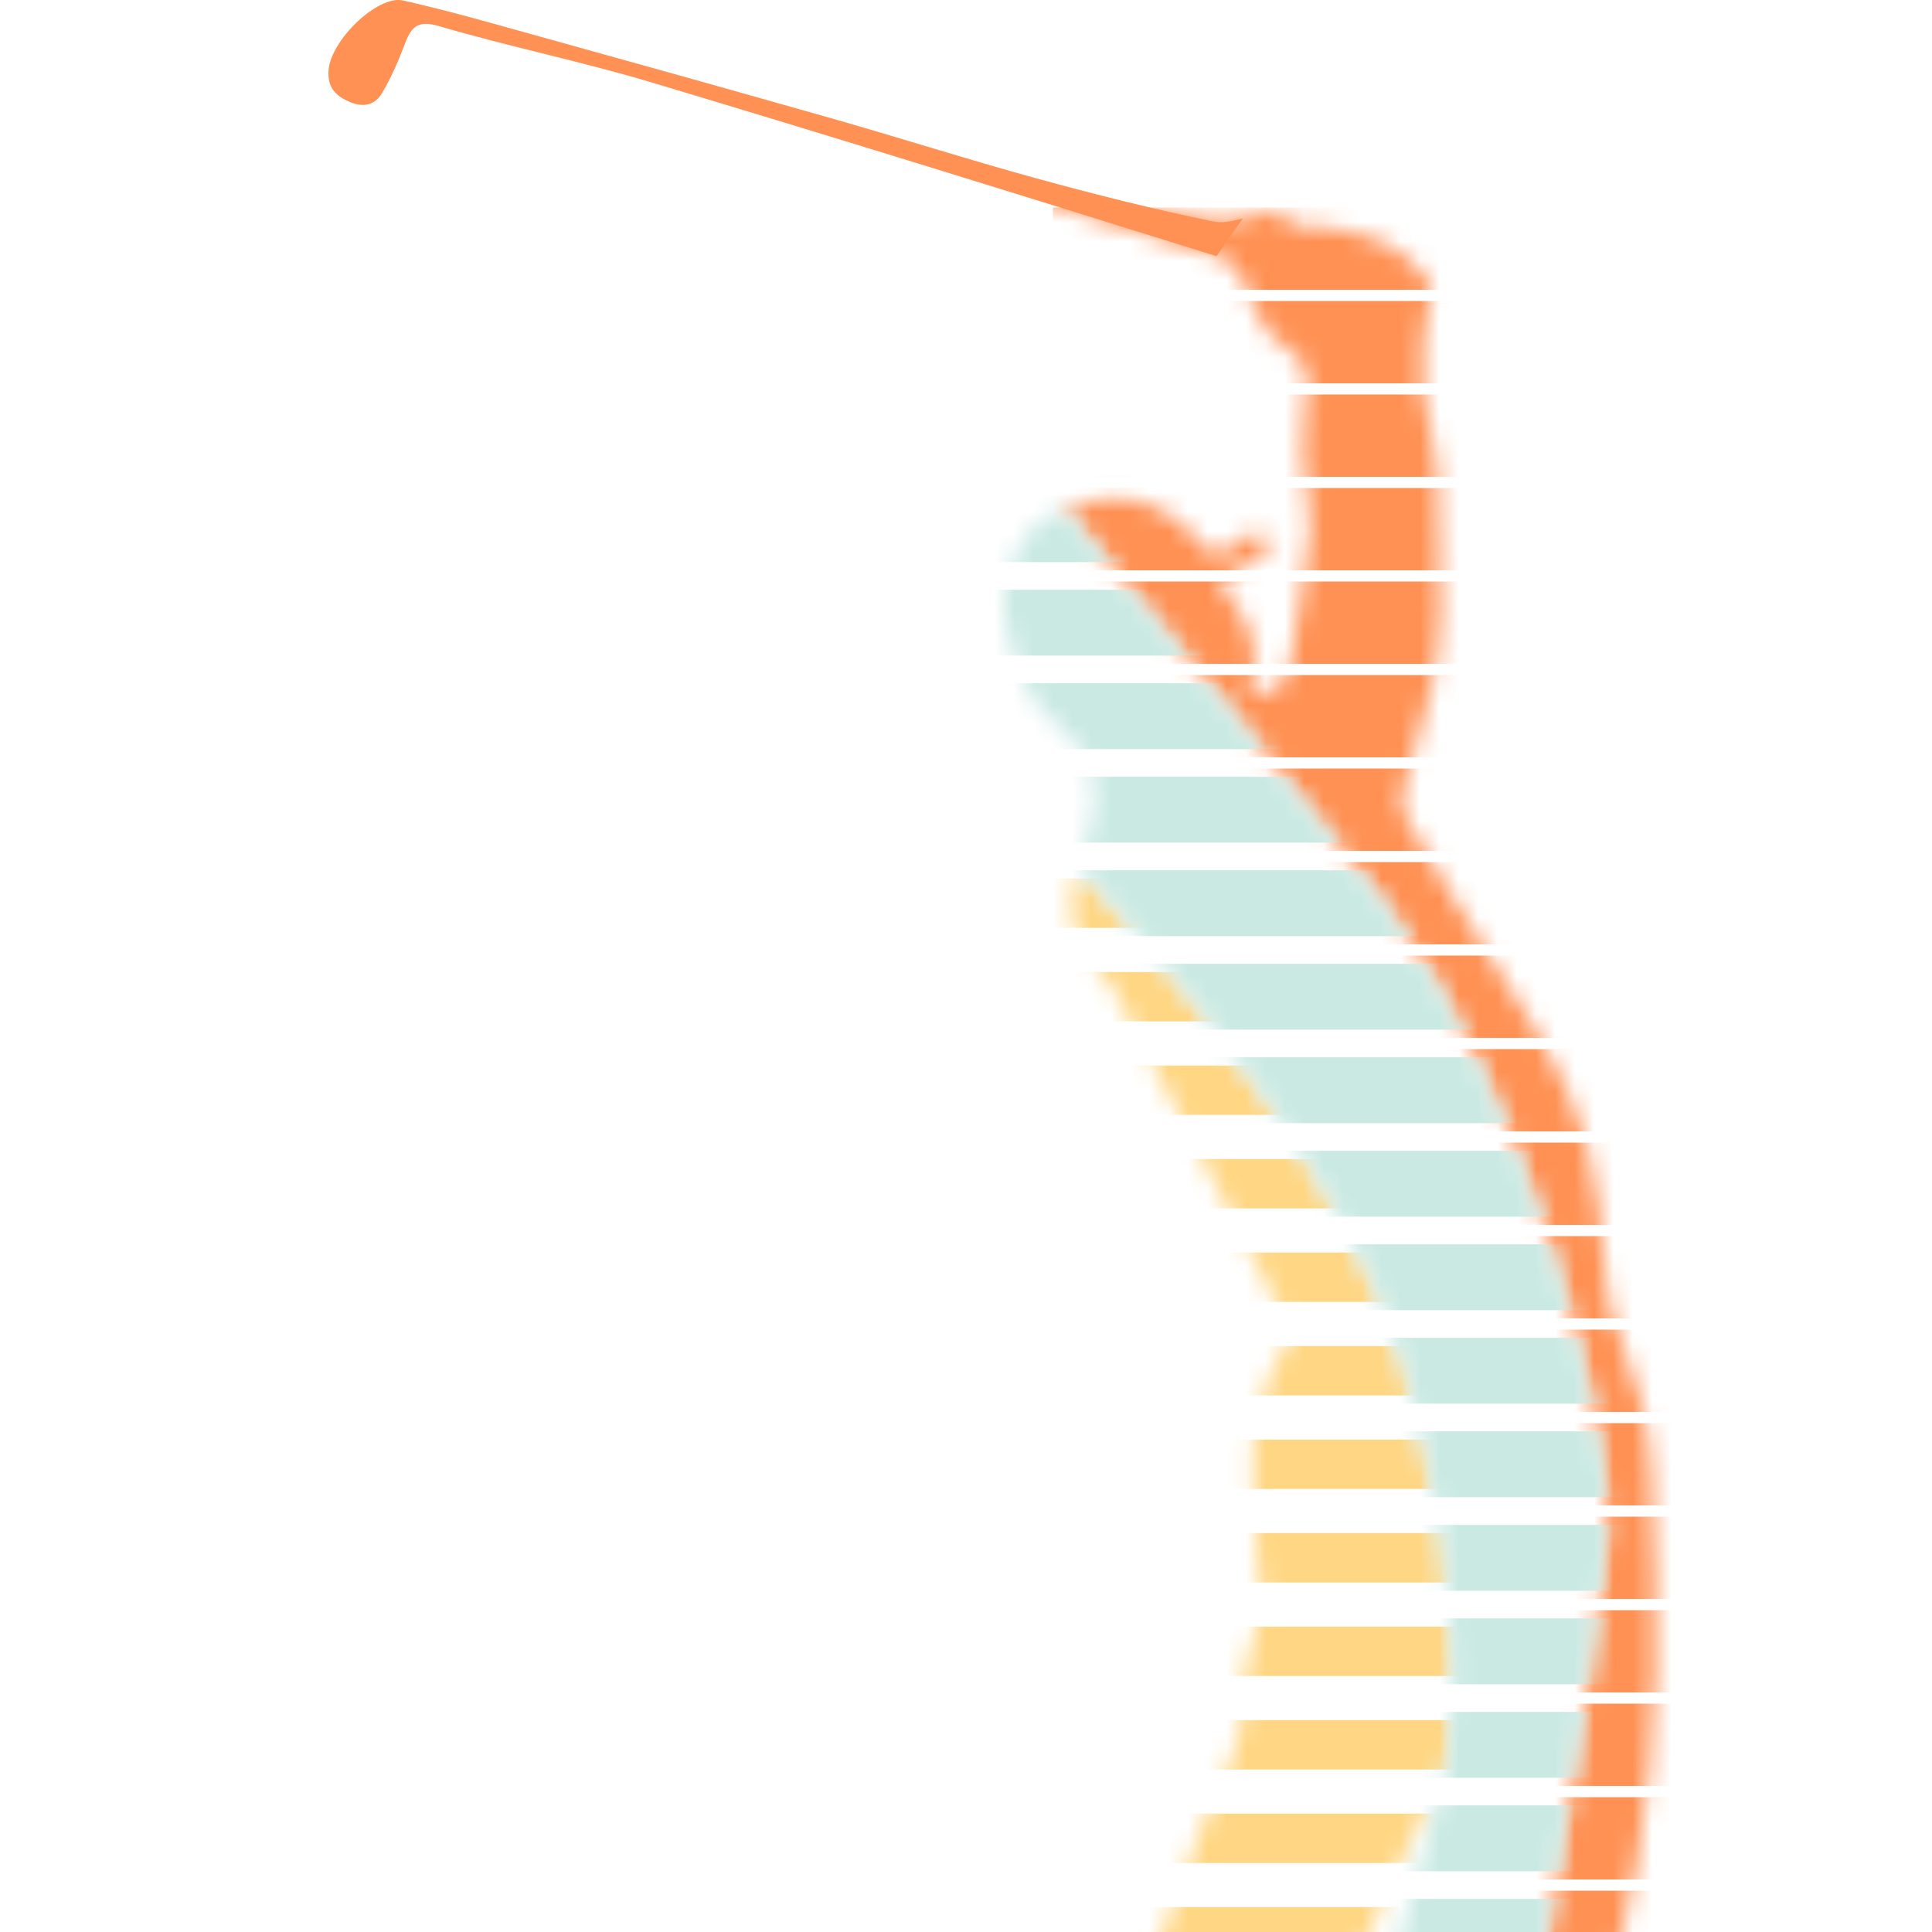
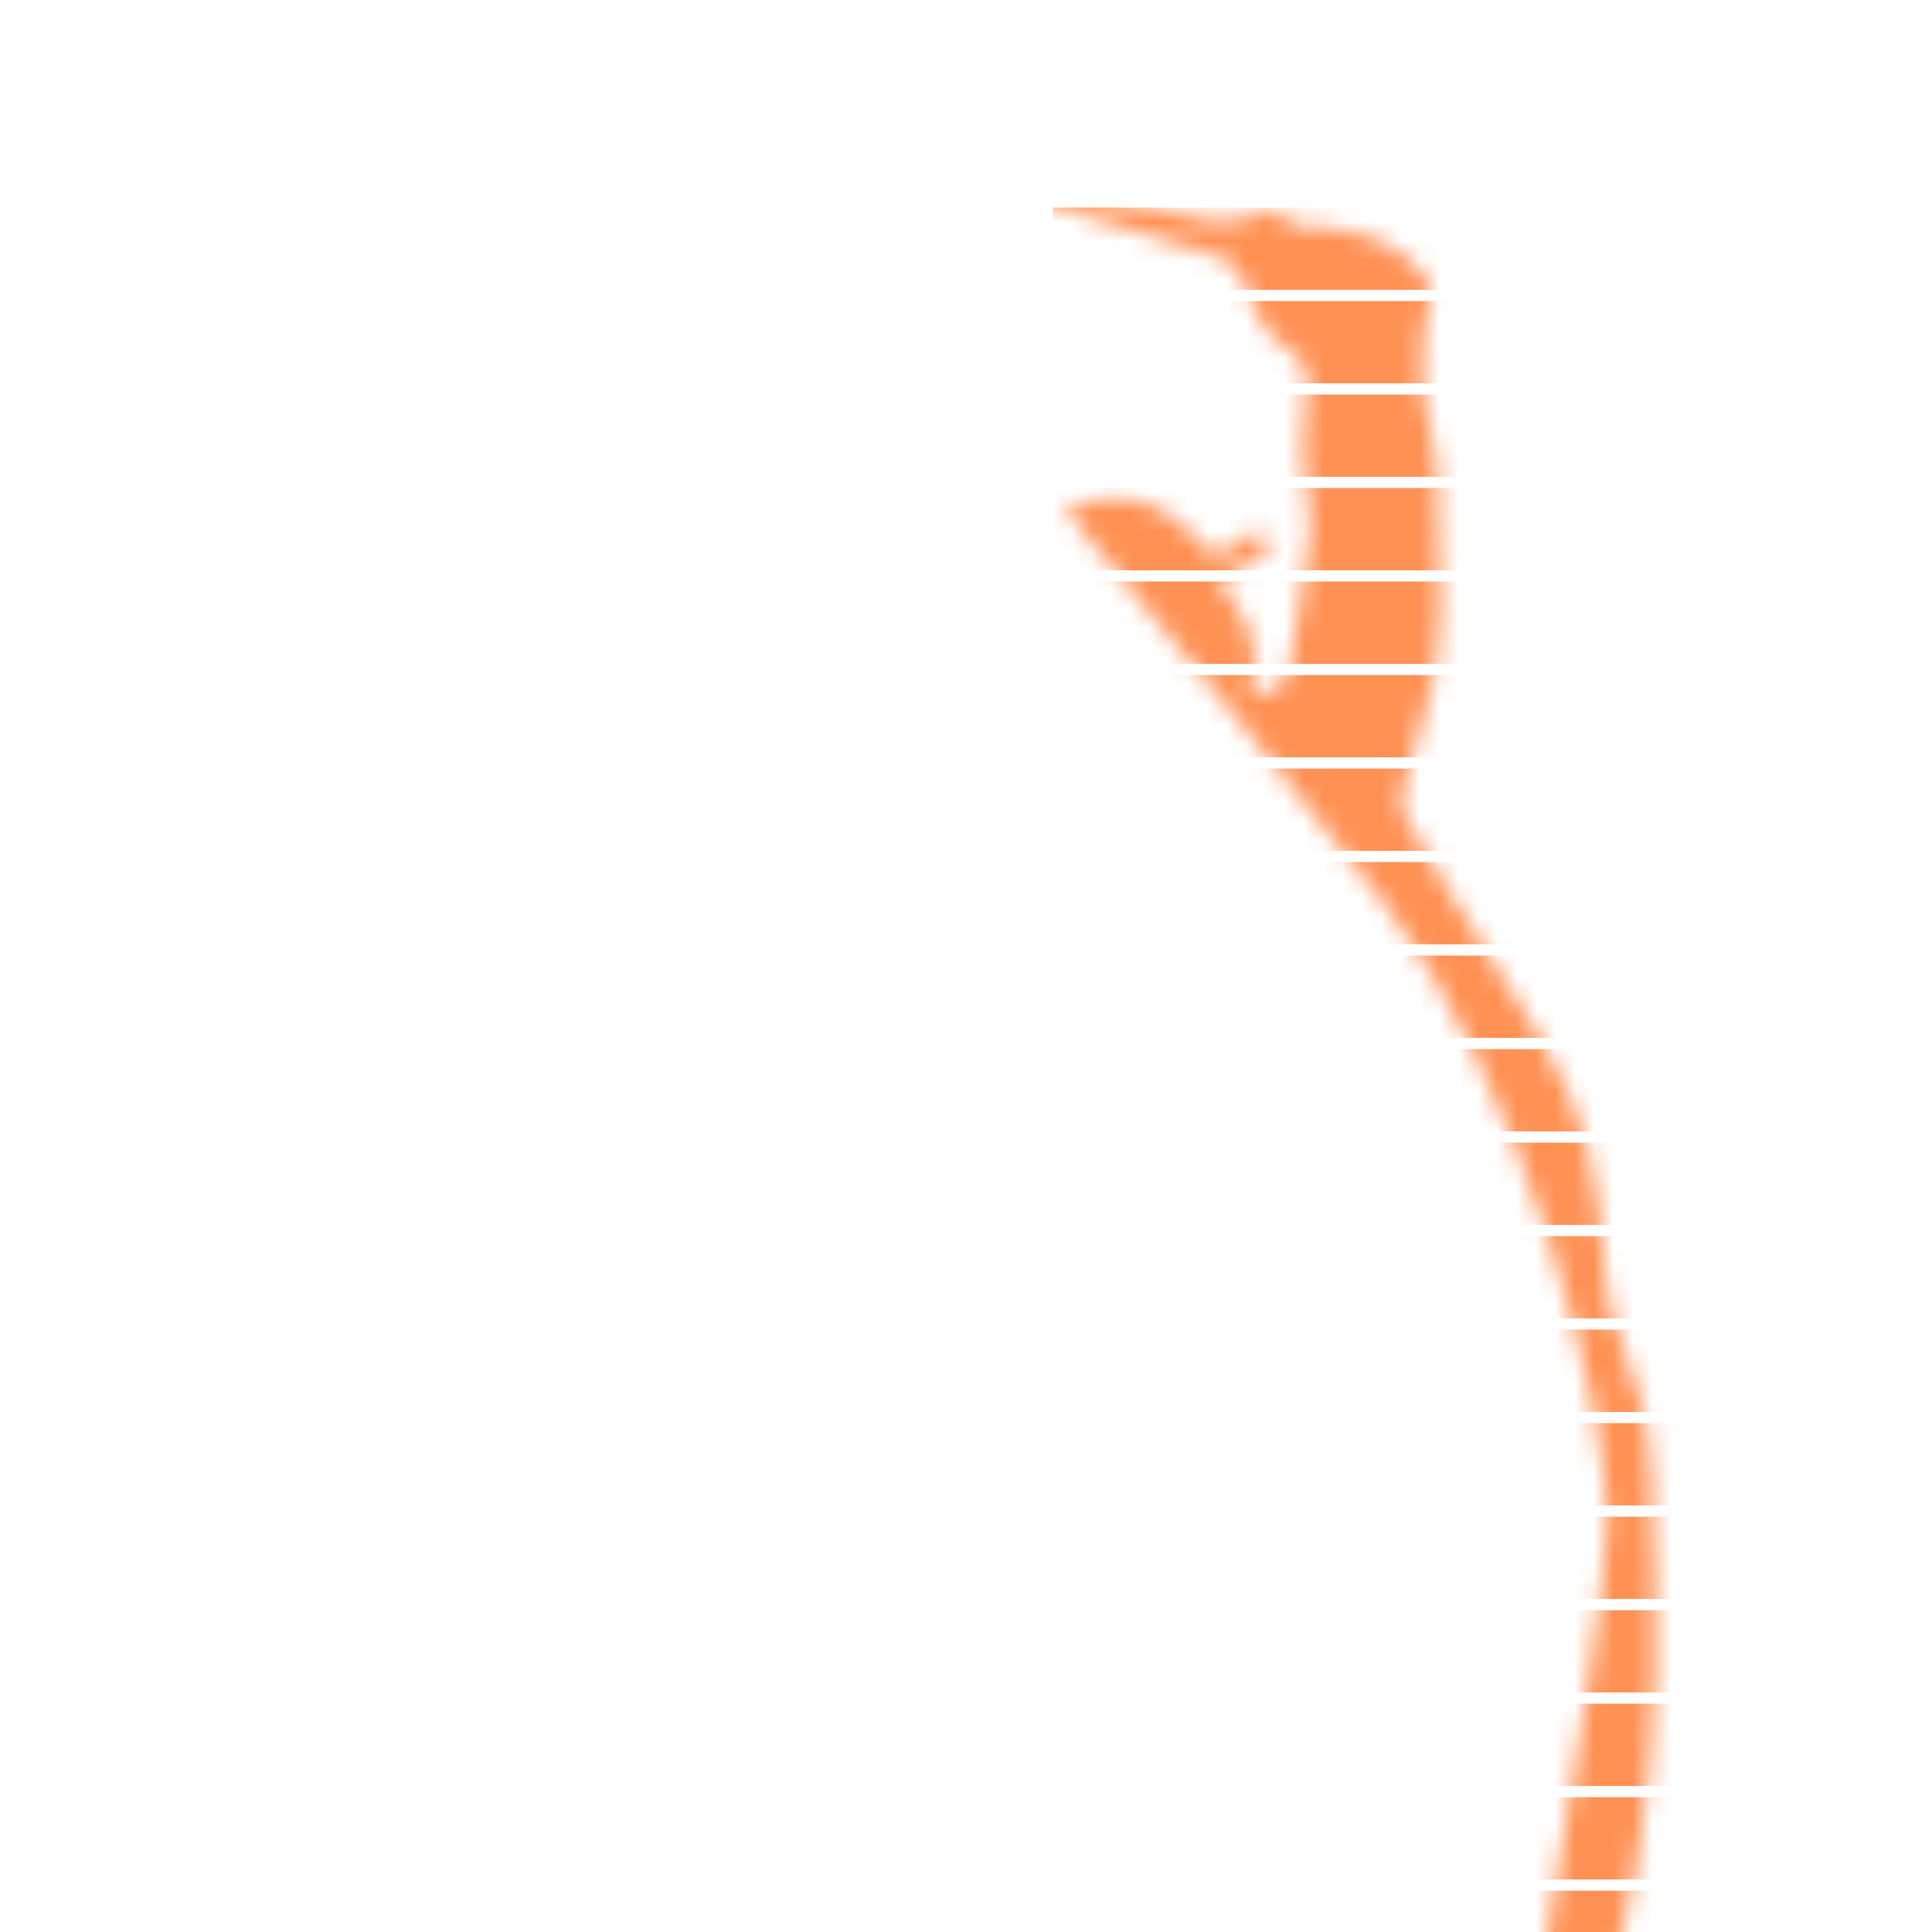
<svg xmlns="http://www.w3.org/2000/svg" viewBox="0 0 100 100" fill="none">
  <mask style="mask-type:luminance" maskUnits="userSpaceOnUse" y="0" x="17" height="136" width="69" id="a">
    <path d="M77.472 133.425c-.017-1.493.451-3.018.264-4.471-.162-1.259-.02-2.297.475-3.411.362-.815.688-1.708.749-2.586.257-3.789 1.374-7.377 2.27-11.026 1.272-5.18 2.531-10.374 3.513-15.616.598-3.195.82-6.487.93-9.745.114-3.418-.076-6.849-.201-10.272-.044-1.18-.225-2.367-.475-3.522l-1.749-5.453-.535-5.012c-.406-4.218-2.34-7.771-4.614-11.199-1.149-1.732-2.216-3.521-3.298-5.298-.621-1.022-1.107-2.14-1.819-3.089-.508-.677-.575-1.19-.308-1.984.57-1.697 1.045-3.435 1.43-5.185.288-1.302.447-2.631.461-3.966.027-2.393-.011-4.793-.164-7.18-.086-1.345-.524-2.664-.733-4.005-.096-.608-.042-1.244-.015-1.866.032-.72.024-1.46.191-2.153.18-.746.482-1.358-.124-2.126-1.353-1.717-3.195-2.262-5.197-2.491-.839-.097-1.764.206-2.323-.787-.056-.101-.518.011-.786.058-.878.15-1.81.595-2.621.427-3.077-.633-6.132-1.402-9.163-2.235-3.558-.977-7.076-2.103-10.627-3.113C37.258 4.486 31.505 2.885 25.751 1.286 24.13.832 22.502.392 20.86.025 19.547-.269 17.119 2.083 17.006 3.635c-.063.869.341 1.319 1.087 1.639.722.31 1.319.163 1.688-.464.456-.777.827-1.615 1.145-2.461.333-.892.626-1.341 1.792-.998 3.659 1.072 7.406 1.835 11.056 2.93 9.828 2.947 19.625 5.993 29.421 9.048.461.143.954.692 1.131 1.166.515 1.383 1.027 2.766 2.315 3.573.764.479 1.045 1.041.982 1.893-.094 1.268-.249 2.542-.212 3.807.035 1.221.489 2.454.386 3.65-.201 2.309-.667 4.596-1.017 6.893-.167 1.103-.786 1.626-2.062 1.6.596-2.32.024-3.736-1.438-5.466-.115-.136-.088-.345.062-.443l2.105-1.366c.218-.142.305-.426.194-.663-.076-.164-.291-.332-.645-.504-.067-.033-1.296.886-1.367.93-1.018.638-1.263-.065-2.122-.947-1.385-1.325-2.954-1.919-4.782-1.582-.573.105-1.131.244-1.65.453 5.633 6.774 12.533 15.166 16.436 20.258 7.377 9.623 11.659 26.224 11.659 32.238 0 5.056-7.059 44.437-9.312 56.875.447-.088.892-.155 1.337-.146 1.517.032 2.298-.436 2.278-2.121v-.001Z" fill="#fff" />
  </mask>
  <g mask="url(#a)" fill="#FF9154">
    <path d="M88.999 10.74h-34.502v4.26h34.502V10.74Zm0 4.84h-34.502v4.26h34.502v-4.26Zm0 4.84h-34.502v4.26h34.502v-4.26Zm0 4.84h-34.502v4.26h34.502v-4.26Zm0 4.84h-34.502v4.26h34.502v-4.26Zm0 4.84h-34.502v4.26h34.502V34.939Zm0 4.84h-34.502v4.26h34.502v-4.26Zm0 4.841h-34.502v4.26h34.502v-4.26Zm0 4.84h-34.502v4.26h34.502v-4.26Zm0 4.84h-34.502v4.26h34.502v-4.26Zm0 4.84h-34.502v4.26h34.502v-4.26Zm0 4.84h-34.502v4.26h34.502v-4.26Zm0 4.84h-34.502v4.26h34.502v-4.26Zm0 4.84h-34.502v4.26h34.502v-4.26Zm0 4.841h-34.502v4.26h34.502V78.5Zm0 4.84h-34.502v4.26h34.502v-4.26Zm0 4.84h-34.502v4.26h34.502v-4.26Zm0 4.84h-34.502v4.26h34.502v-4.26Zm0 4.84h-34.502v4.261h34.502v-4.261Zm0 4.84h-34.502v4.26h34.502v-4.26Zm0 4.84h-34.502v4.26h34.502v-4.26Zm0 4.84h-34.502v4.26h34.502v-4.26Zm0 4.841h-34.502v4.26h34.502v-4.26Zm0 4.84h-34.502v4.26h34.502v-4.26Zm0 4.839h-34.502v4.261h34.502v-4.261Zm0 4.84h-34.502V136h34.502v-4.261Z" />
  </g>
  <mask style="mask-type:luminance" maskUnits="userSpaceOnUse" y="44" x="43" height="91" width="33" id="b">
-     <path d="M72.7 70.877C70.16 61.731 61.379 50.982 55.81 44.836c-.753 2.529-.443 3.968 1.756 6.209l7.698 14.805c.66 1.589 1.197 2.352 1.197 2.352.607.388.56.694.213 1.218-1.31 1.977-1.92 4.347-1.843 6.724.048 1.481.136 2.962.229 4.442.045.727.243 1.457.195 2.173-.053.814-.292 1.617-.472 2.42-.122.547-.388 1.081-.405 1.626-.046 1.461-.013 2.879-.677 4.285-1.011 2.139-1.827 4.371-2.691 6.579-.395 1.011-.584 2.12-1.08 3.07-.805 1.544-1.822 2.974-2.681 4.49-1.678 2.964-4.006 5.521-5.212 8.795-.348.945-1.014 1.967-2.246 2.231-.909.195-1.847.357-2.684.735-.522.235-1.124.776-1.265 1.298-.316 1.163-.339 2.404-.531 3.604-.136.852-.159 1.809-.576 2.511-1.181 1.991-.77 4.125-.751 6.214.007.753.35 1.534.663 2.245.511 1.158 1.572 1.729 2.687 1.393.678-.204 1.28-1.06 1.664-1.763.406-.743.41-1.7.768-2.48.779-1.691 1.673-3.329 2.528-5.004.684.515 1.093.859 1.535 1.15 1.254.826 1.913.598 2.421-.787.102-.28.286-.534.451-.787 3.131-4.811 6.256-9.625 9.399-14.427 1.4-2.138 7.07-15.841 8.674-18.238 0 0 1.728-7.328-2.08-21.042h.004Z" fill="#fff" />
-   </mask>
+     </mask>
  <g mask="url(#b)" fill="#FFD683">
-     <path d="M79.244 45.472H37.802v2.556h41.442v-2.556Zm0 4.84H37.802v2.556h41.442v-2.556Zm0 4.84H37.802v2.556h41.442v-2.556Zm0 4.84H37.802v2.556h41.442v-2.556Zm0 4.84H37.802v2.556h41.442v-2.556Zm0 4.84H37.802v2.556h41.442v-2.556Zm0 4.84H37.802v2.556h41.442v-2.556Zm0 4.841H37.802v2.556h41.442v-2.556Zm0 4.84H37.802v2.556h41.442v-2.556Zm0 4.84H37.802v2.556h41.442v-2.556Zm0 4.84H37.802v2.556h41.442v-2.556Zm0 4.84H37.802v2.556h41.442v-2.556Zm0 4.84H37.802v2.556h41.442v-2.556Zm0 4.84H37.802v2.556h41.442v-2.556Zm0 4.839H37.802v2.557h41.442v-2.557Zm0 4.842H37.802v2.556h41.442v-2.556Zm0 4.839H37.802v2.557h41.442v-2.557Zm0 4.84H37.802v2.556h41.442v-2.556Zm0 4.84H37.802v2.556h41.442v-2.556Z" />
-   </g>
-   <path d="M64.328 11.305c-.529.142-1.052.259-1.532.159-3.077-.633-6.132-1.402-9.163-2.235-3.558-.977-7.076-2.103-10.627-3.113C37.261 4.481 31.508 2.881 25.754 1.282 24.13.832 22.502.392 20.86.025 19.547-.269 17.119 2.083 17.006 3.635c-.063.869.341 1.319 1.087 1.639.722.31 1.319.163 1.688-.464.456-.777.827-1.615 1.145-2.461.333-.892.626-1.341 1.792-.998 3.659 1.072 7.406 1.835 11.056 2.93 9.752 2.924 19.474 5.946 29.193 8.978l1.36-1.951v-.001Z" fill="#FF9154" />
+     </g>
  <mask style="mask-type:luminance" maskUnits="userSpaceOnUse" y="26" x="51" height="110" width="33" id="c">
-     <path d="M71.51 46.577c-3.903-5.091-10.802-13.484-16.436-20.258-.935.375-1.75.977-2.31 2.028-.683 1.284-1.01 2.6-.687 3.989.418 1.802.883 3.7 2.369 4.901 2.329 1.883 2.674 3.881 1.754 6.425-.152.417-.282.807-.39 1.173C61.38 50.982 70.162 61.731 72.7 70.875c3.808 13.713 2.08 21.042 2.08 21.042.093.29-2.357 7.774-2.6 9.742-.273 2.196-1.683 7.675-1.791 9.885-.126 2.586-.281 5.172-.469 7.755-.072.988-.368 1.965-.395 2.951-.06 2.184-.074 4.375.018 6.557.036.859.277 1.83 1.869 1.549-.423.386-.563.565-.746.672-1.098.64-2.239 1.214-3.296 1.916-.402.266-.817.798-.853 1.239-.025.311.524.821.92.983.874.355 1.813.547 2.725.804h2.322c.458-.077.916-.191 1.374-.281 2.253-12.438 9.312-51.821 9.312-56.875 0-6.014-4.282-22.616-11.659-32.238l-.001.001Z" fill="#fff" />
-   </mask>
+     </mask>
  <g mask="url(#c)" fill="#CAE9E3">
-     <path d="M85.906 25.685H51.404v3.408h34.502v-3.408Zm0 4.84H51.404v3.408h34.502v-3.408Zm0 4.84H51.404v3.408h34.502V35.365Zm0 4.84H51.404v3.408h34.502v-3.408Zm0 4.841H51.404v3.408h34.502v-3.408Zm0 4.84H51.404v3.408h34.502v-3.408Zm0 4.84H51.404v3.408h34.502v-3.408Zm0 4.84H51.404v3.408h34.502v-3.408Zm0 4.84H51.404v3.408h34.502v-3.408Zm0 4.84H51.404v3.408h34.502v-3.408Zm0 4.84H51.404v3.408h34.502v-3.408Zm0 4.841H51.404v3.408h34.502V78.926Zm0 4.84H51.404v3.408h34.502v-3.408Zm0 4.84H51.404v3.408h34.502v-3.408Zm0 4.84H51.404v3.408h34.502v-3.408Zm0 4.84H51.404v3.408h34.502v-3.408Zm0 4.84H51.404v3.408h34.502v-3.408Zm0 4.84H51.404v3.408h34.502v-3.408Zm0 4.84H51.404v3.408h34.502v-3.408Zm0 4.841H51.404v3.408h34.502v-3.408Zm0 4.84H51.404v3.408h34.502v-3.408Zm0 4.839H51.404v3.409h34.502v-3.409Zm0 4.84H51.404v3.409h34.502v-3.409Z" />
-   </g>
+     </g>
</svg>